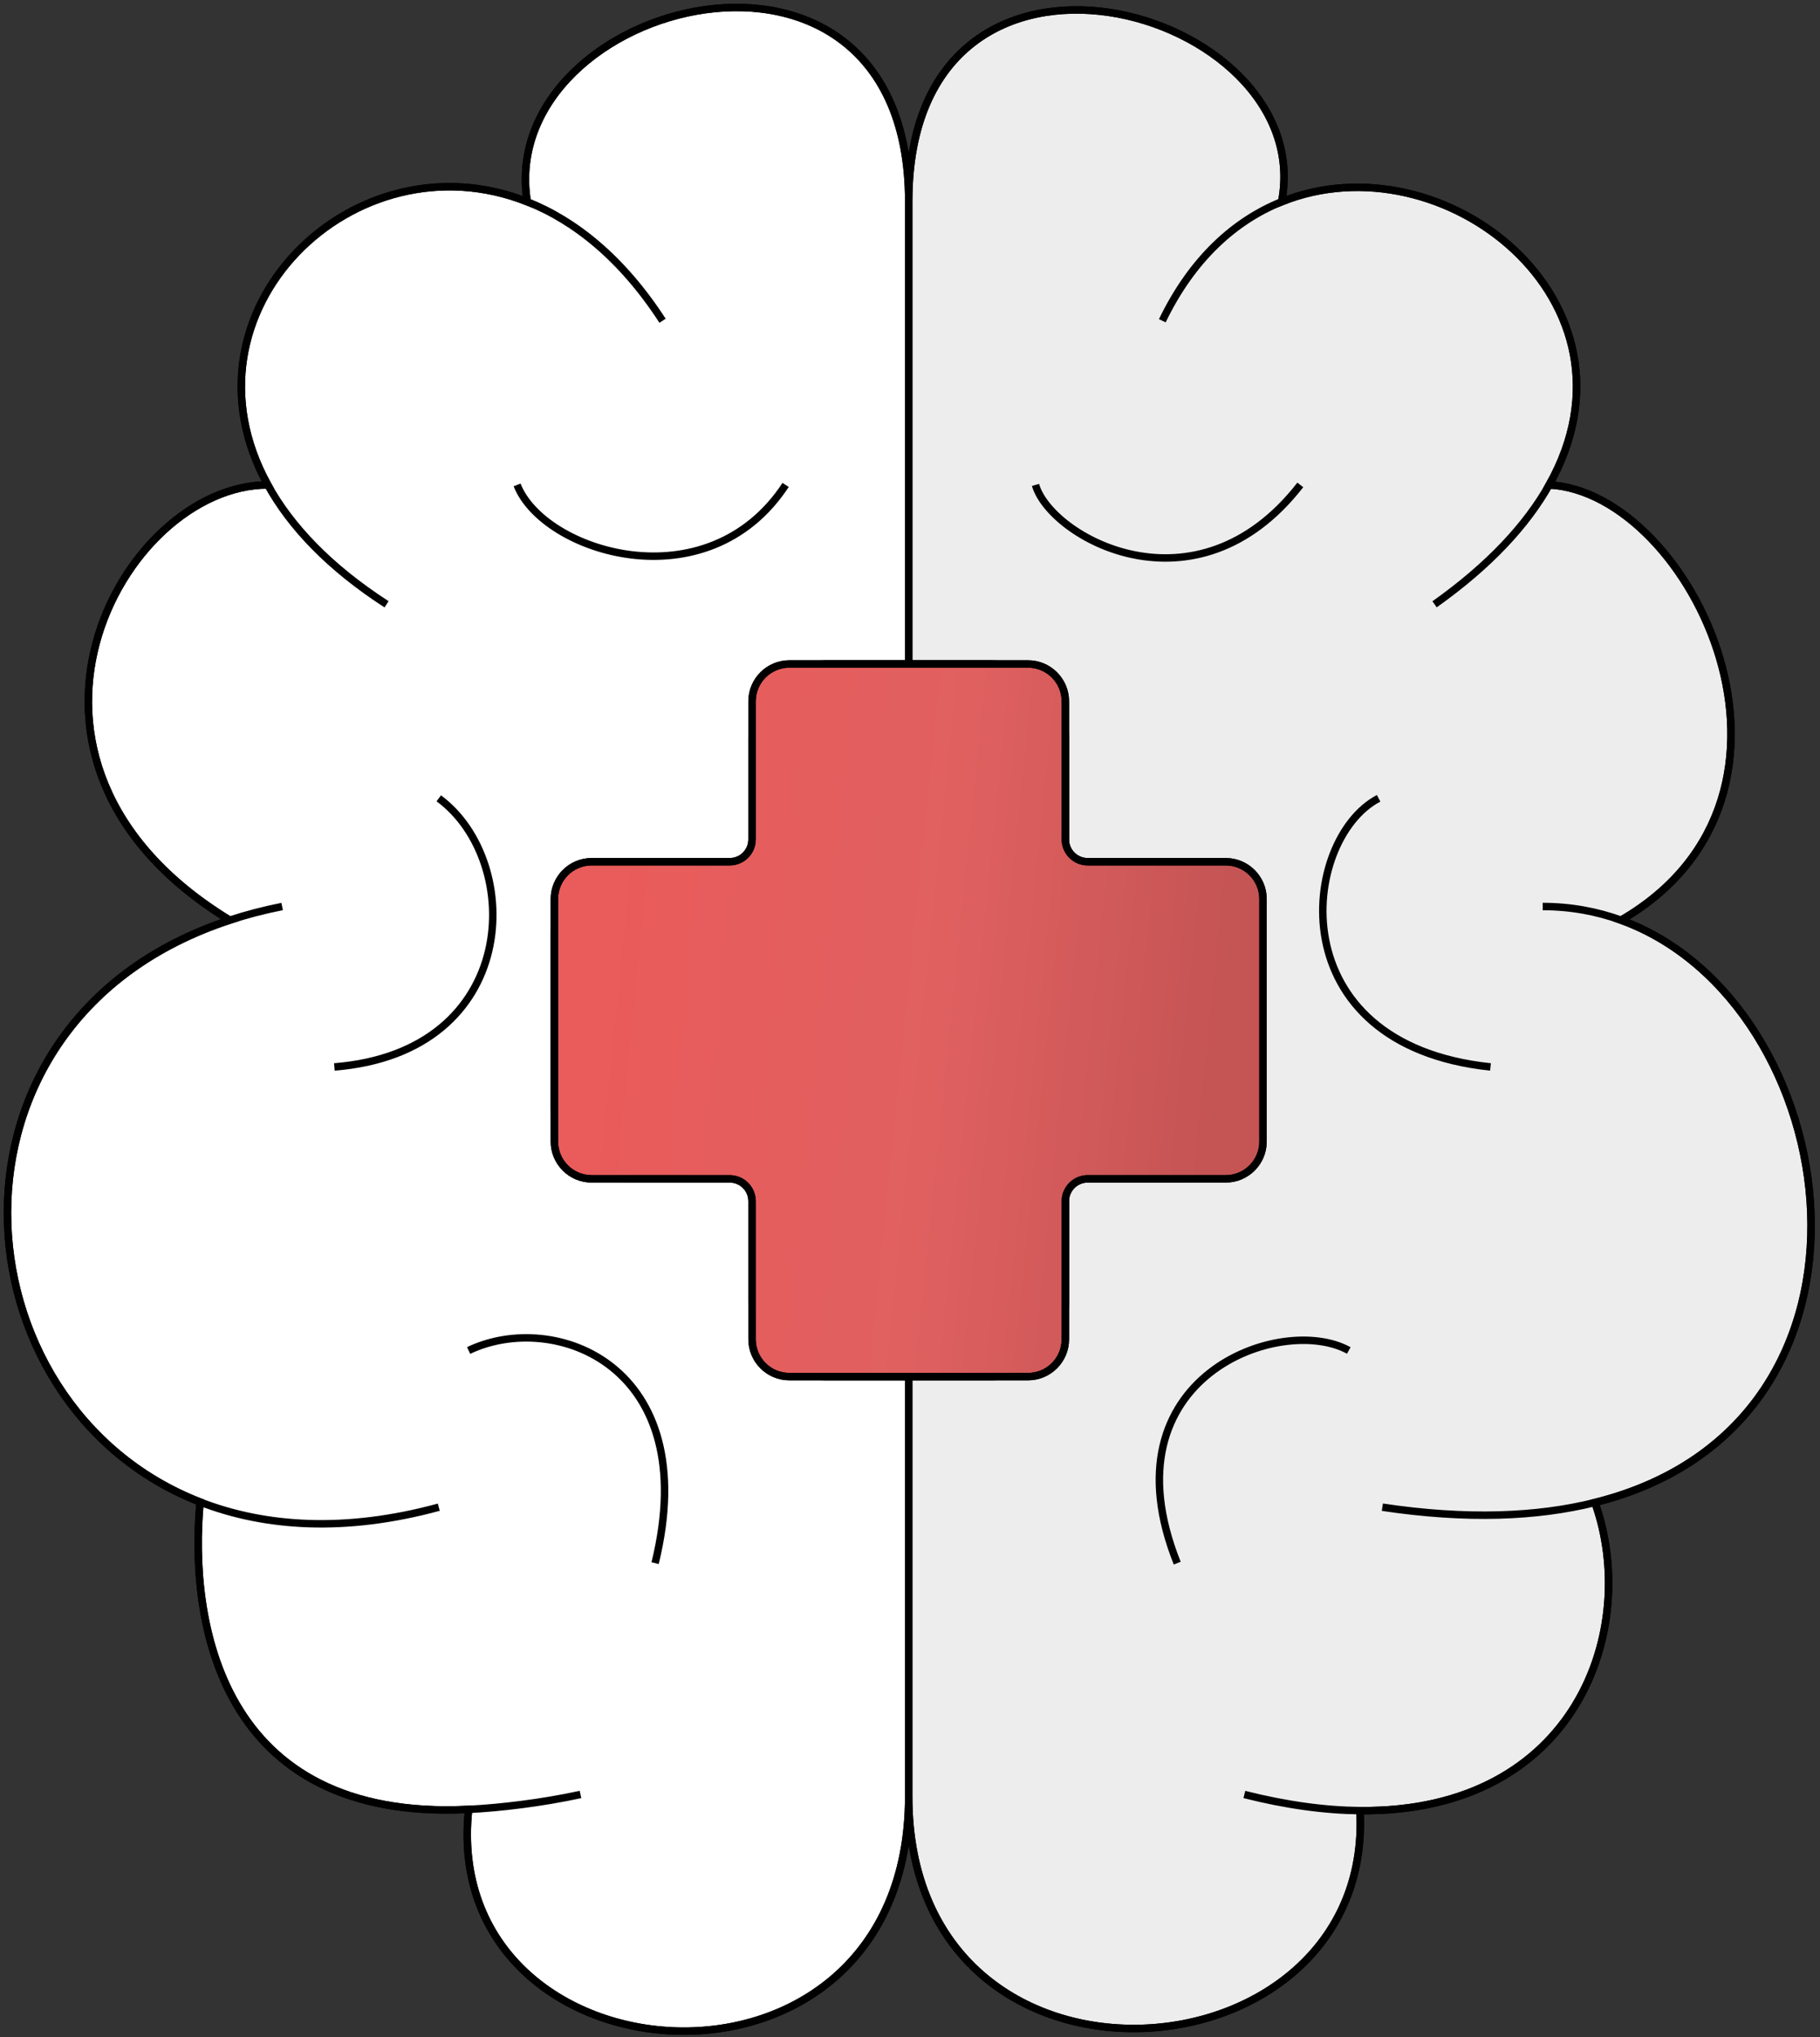
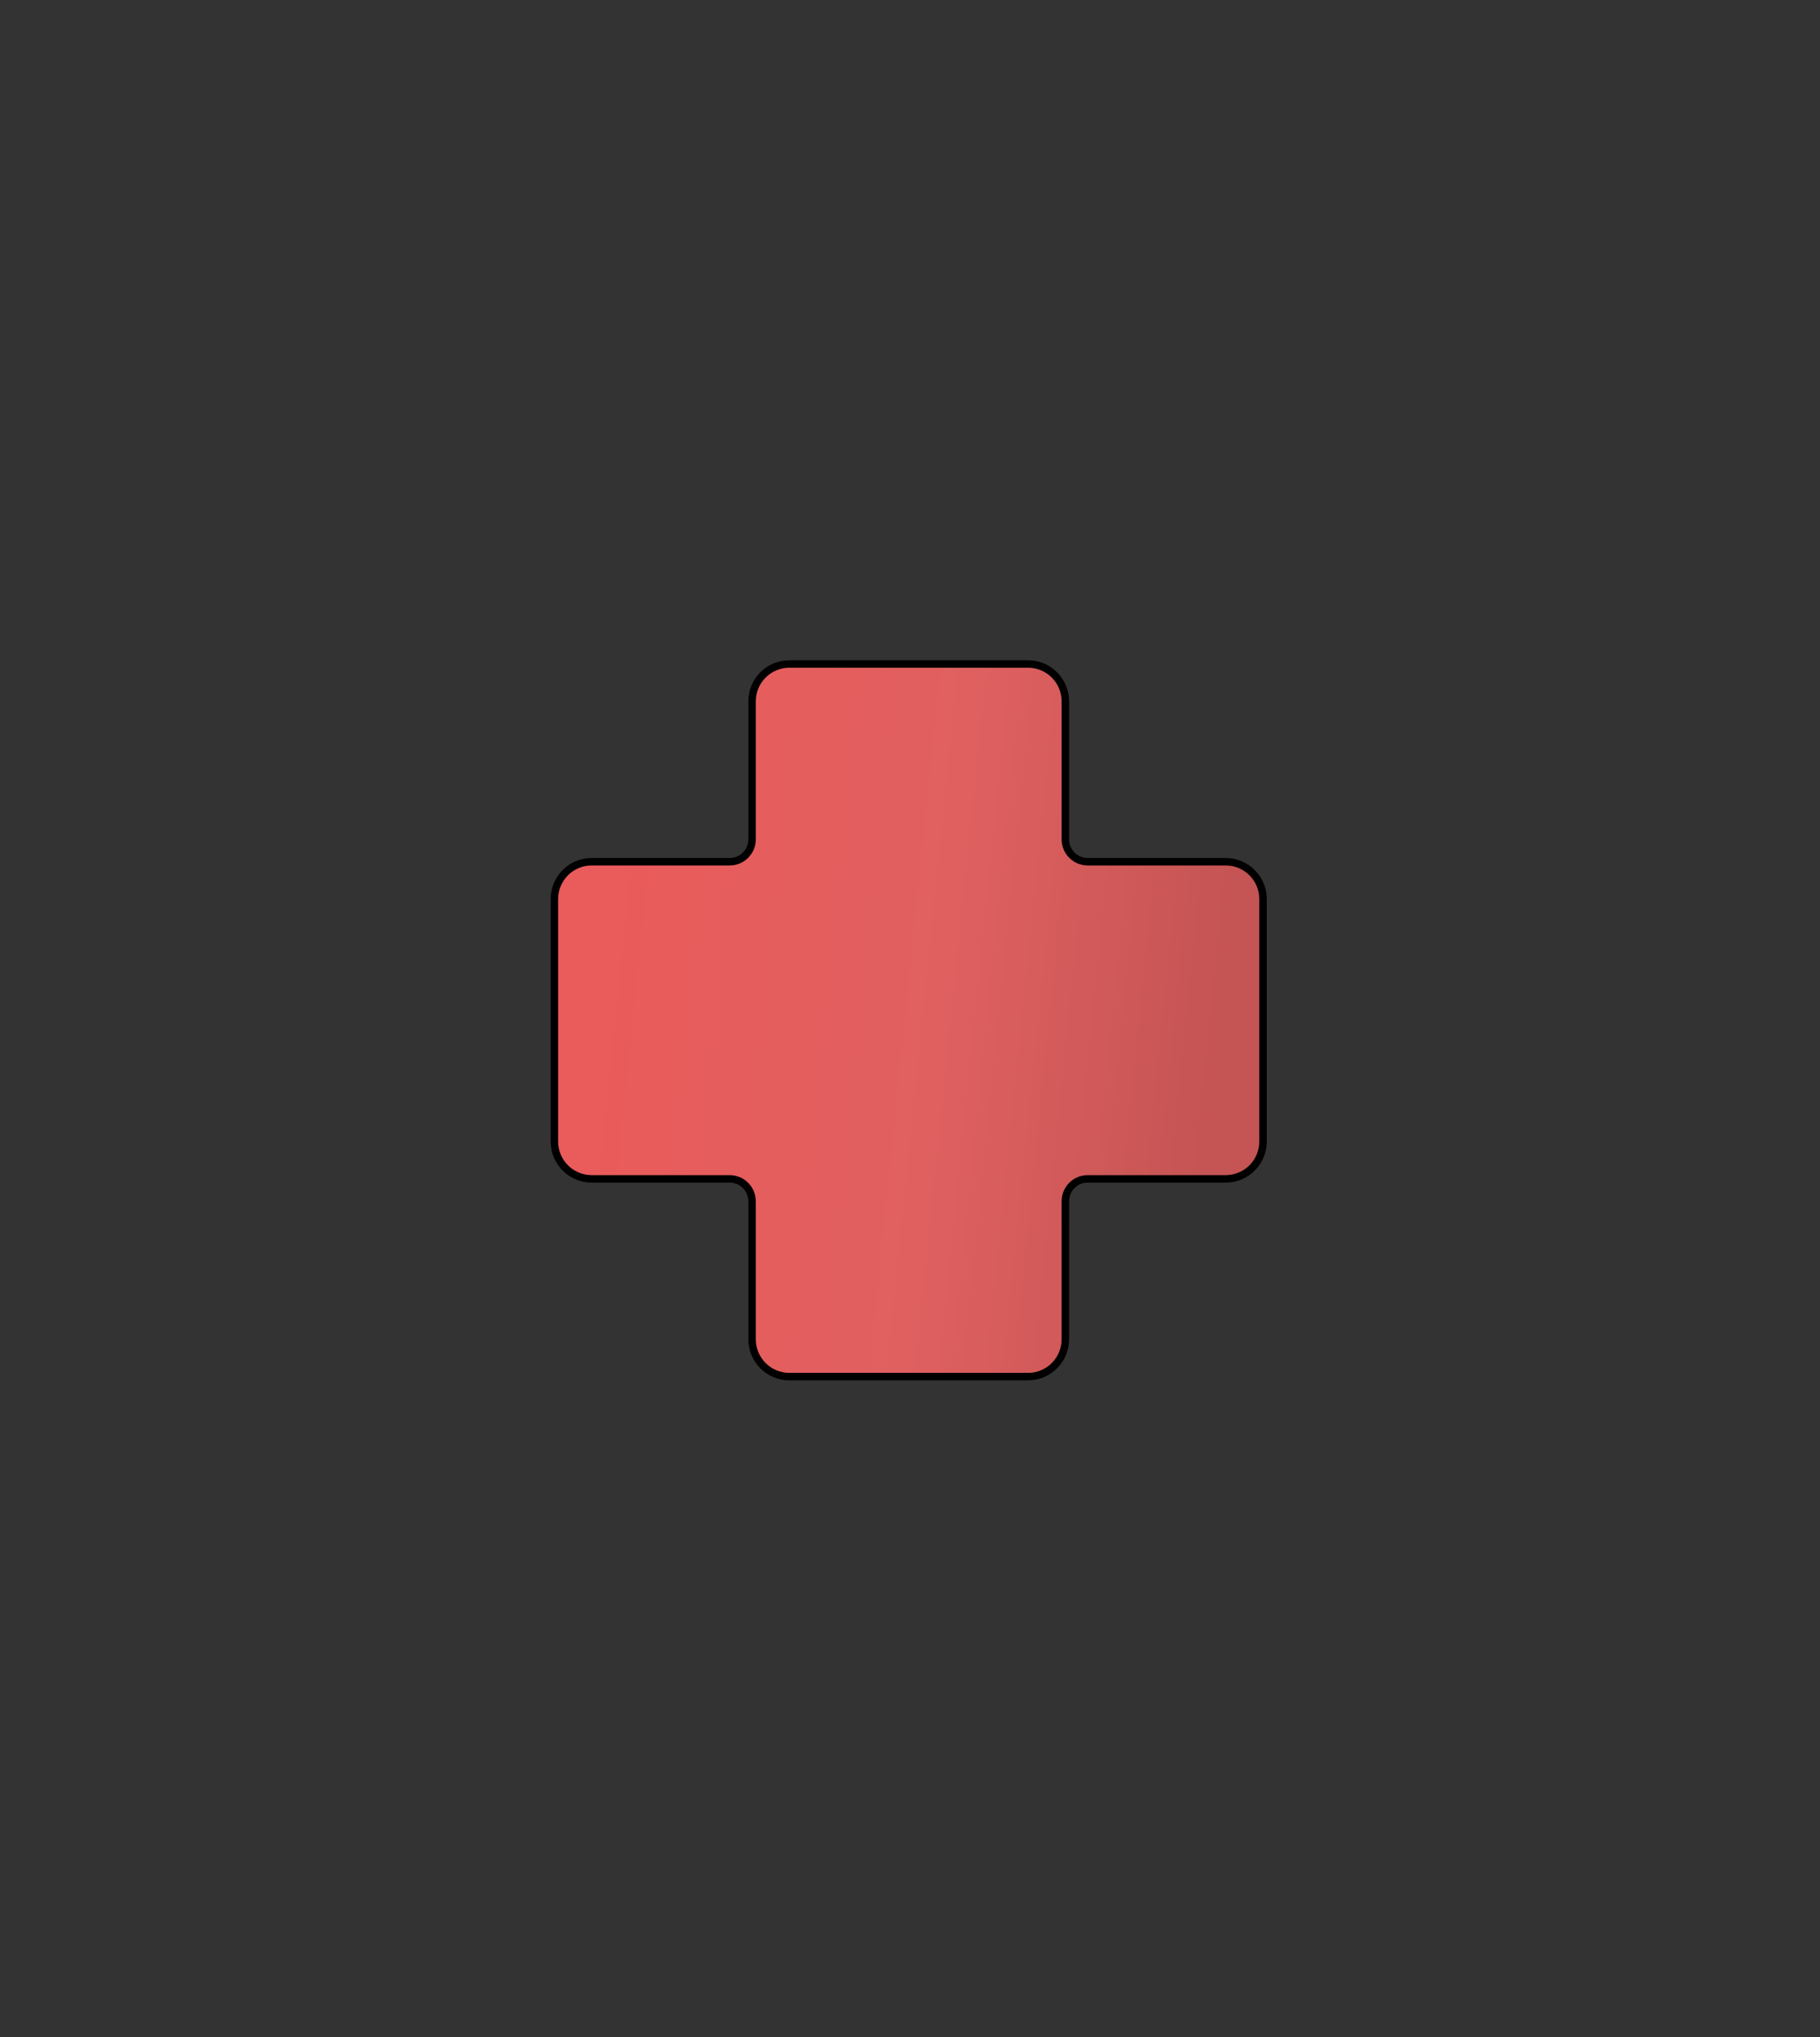
<svg xmlns="http://www.w3.org/2000/svg" width="244" height="273" viewBox="0 0 244 273" fill="none">
  <rect x="0" y="0" width="244" height="273" fill="#333333" stroke="none" />
-   <path d="M35.902 64.986C16.326 64.986 -4.174 101.986 30.796 123.316C-10.232 136.766 -6.308 188.412 26.826 201.291C25.34 217.103 29.326 244.165 62.826 242.486C58.826 279.986 121.825 284.773 121.825 240.773V184.485H110.826C105.303 184.485 100.826 180.008 100.826 174.485V157.985H84.326C78.803 157.985 74.326 153.508 74.326 147.985V125.485C74.326 119.962 78.803 115.485 84.326 115.485H100.826V98.985C100.826 93.462 105.303 88.985 110.826 88.985H121.826V40.985V26.986C121.826 -14.567 66.326 -0.014 70.689 27.039C47.517 17.856 23.045 41.7 35.902 64.986Z" fill="white" stroke="black" />
-   <path d="M217.325 123.316C246.325 106.486 226.825 65.986 207.688 64.986C221.501 40.45 193.476 18.325 171.825 27.038C176.825 0.986 121.825 -14.566 121.825 26.986V40.985V88.985H132.825C138.348 88.985 142.825 93.462 142.825 98.985V115.485H159.325C164.848 115.485 169.325 119.962 169.325 125.485V147.985C169.325 153.508 164.848 157.985 159.325 157.985H142.825V174.485C142.825 180.008 138.348 184.485 132.825 184.485H121.824V240.773C121.824 284.273 184.325 279.486 182.325 242.652C211.394 242.931 219.862 218.287 213.825 201.359C256.173 190.796 247.498 134.248 217.325 123.316Z" fill="#EDEDED" stroke="black" />
  <path d="M145.826 115.485C144.169 115.485 142.826 114.142 142.826 112.485V93.985C142.826 91.224 140.588 88.985 137.826 88.985H121.826H105.826C103.065 88.985 100.826 91.224 100.826 93.985V112.485C100.826 114.142 99.483 115.485 97.826 115.485H79.326C76.565 115.485 74.326 117.724 74.326 120.485V152.985C74.326 155.747 76.565 157.985 79.326 157.985H97.826C99.483 157.985 100.826 159.329 100.826 160.985V179.485C100.826 182.247 103.065 184.485 105.826 184.485H121.825H137.826C140.588 184.485 142.826 182.247 142.826 179.485V160.985C142.826 159.329 144.169 157.985 145.826 157.985H164.326C167.088 157.985 169.326 155.747 169.326 152.985V120.485C169.326 117.724 167.088 115.485 164.326 115.485H145.826Z" fill="url(#paint0_linear)" stroke="black" />
-   <path d="M155.826 42.986C159.854 34.642 165.574 29.555 171.826 27.039M192.326 80.986C199.739 75.733 204.696 70.303 207.689 64.986M88.826 42.986C83.427 34.66 77.108 29.582 70.689 27.039M51.826 80.986C44.084 75.981 38.947 70.499 35.902 64.986M206.826 121.486C210.552 121.486 214.065 122.135 217.326 123.316M185.326 201.986C196.649 203.684 206.089 203.289 213.826 201.359M37.826 121.486C35.35 121.977 33.008 122.591 30.796 123.316M58.826 201.986C46.322 205.387 35.56 204.686 26.826 201.291M207.689 64.986C226.826 65.986 246.326 106.486 217.326 123.316M207.689 64.986C221.502 40.45 193.477 18.325 171.826 27.039M217.326 123.316C247.499 134.248 256.174 190.796 213.826 201.359M35.902 64.986C16.326 64.986 -4.174 101.986 30.796 123.316M35.902 64.986C23.045 41.7 47.517 17.856 70.689 27.039M30.796 123.316C-10.232 136.766 -6.308 188.412 26.826 201.291M213.826 201.359C219.864 218.287 211.395 242.931 182.326 242.652M166.826 240.486C172.533 241.93 177.691 242.608 182.326 242.652M26.826 201.291C25.34 217.103 29.326 244.165 62.826 242.486M77.826 240.486C72.577 241.622 67.086 242.272 62.826 242.486M182.326 242.652C184.326 279.486 121.825 284.273 121.825 240.773M121.825 240.773C121.825 284.773 58.826 279.986 62.826 242.486M121.825 240.773V184.485M171.826 27.039C176.826 0.986 121.826 -14.566 121.826 26.986M121.826 26.986C121.826 -14.567 66.326 -0.014 70.689 27.039M121.826 26.986V40.985V88.985M121.825 184.485H105.826C103.065 184.485 100.826 182.247 100.826 179.485V160.985C100.826 159.328 99.483 157.985 97.826 157.985H79.326C76.565 157.985 74.326 155.747 74.326 152.985V120.485C74.326 117.724 76.565 115.485 79.326 115.485H97.826C99.483 115.485 100.826 114.142 100.826 112.485V93.985C100.826 91.224 103.065 88.985 105.826 88.985H121.826M121.825 184.485H137.826C140.588 184.485 142.826 182.247 142.826 179.485V160.985C142.826 159.328 144.169 157.985 145.826 157.985H164.326C167.088 157.985 169.326 155.747 169.326 152.985V120.485C169.326 117.724 167.088 115.485 164.326 115.485H145.826C144.169 115.485 142.826 114.142 142.826 112.485V93.985C142.826 91.224 140.588 88.985 137.826 88.985H121.826M69.326 64.986C72.826 73.985 94.826 80.986 105.326 64.986M138.826 64.986C140.826 71.985 160.326 82.985 174.326 64.986M184.826 106.985C174.326 112.485 171.326 139.985 199.826 142.985M58.826 106.985C70.326 115.485 69.826 140.985 44.826 142.985M180.826 180.985C171.826 175.985 147.826 184.485 157.826 209.485M62.826 180.985C74.326 175.485 94.326 182.985 87.826 209.485" stroke="black" />
  <defs>
    <linearGradient id="paint0_linear" x1="83.297" y1="106.503" x2="165.905" y2="114.899" gradientUnits="userSpaceOnUse">
      <stop stop-color="#EA5B5B" />
      <stop offset="0.547" stop-color="#E06060" />
      <stop offset="1" stop-color="#C55454" />
    </linearGradient>
  </defs>
</svg>